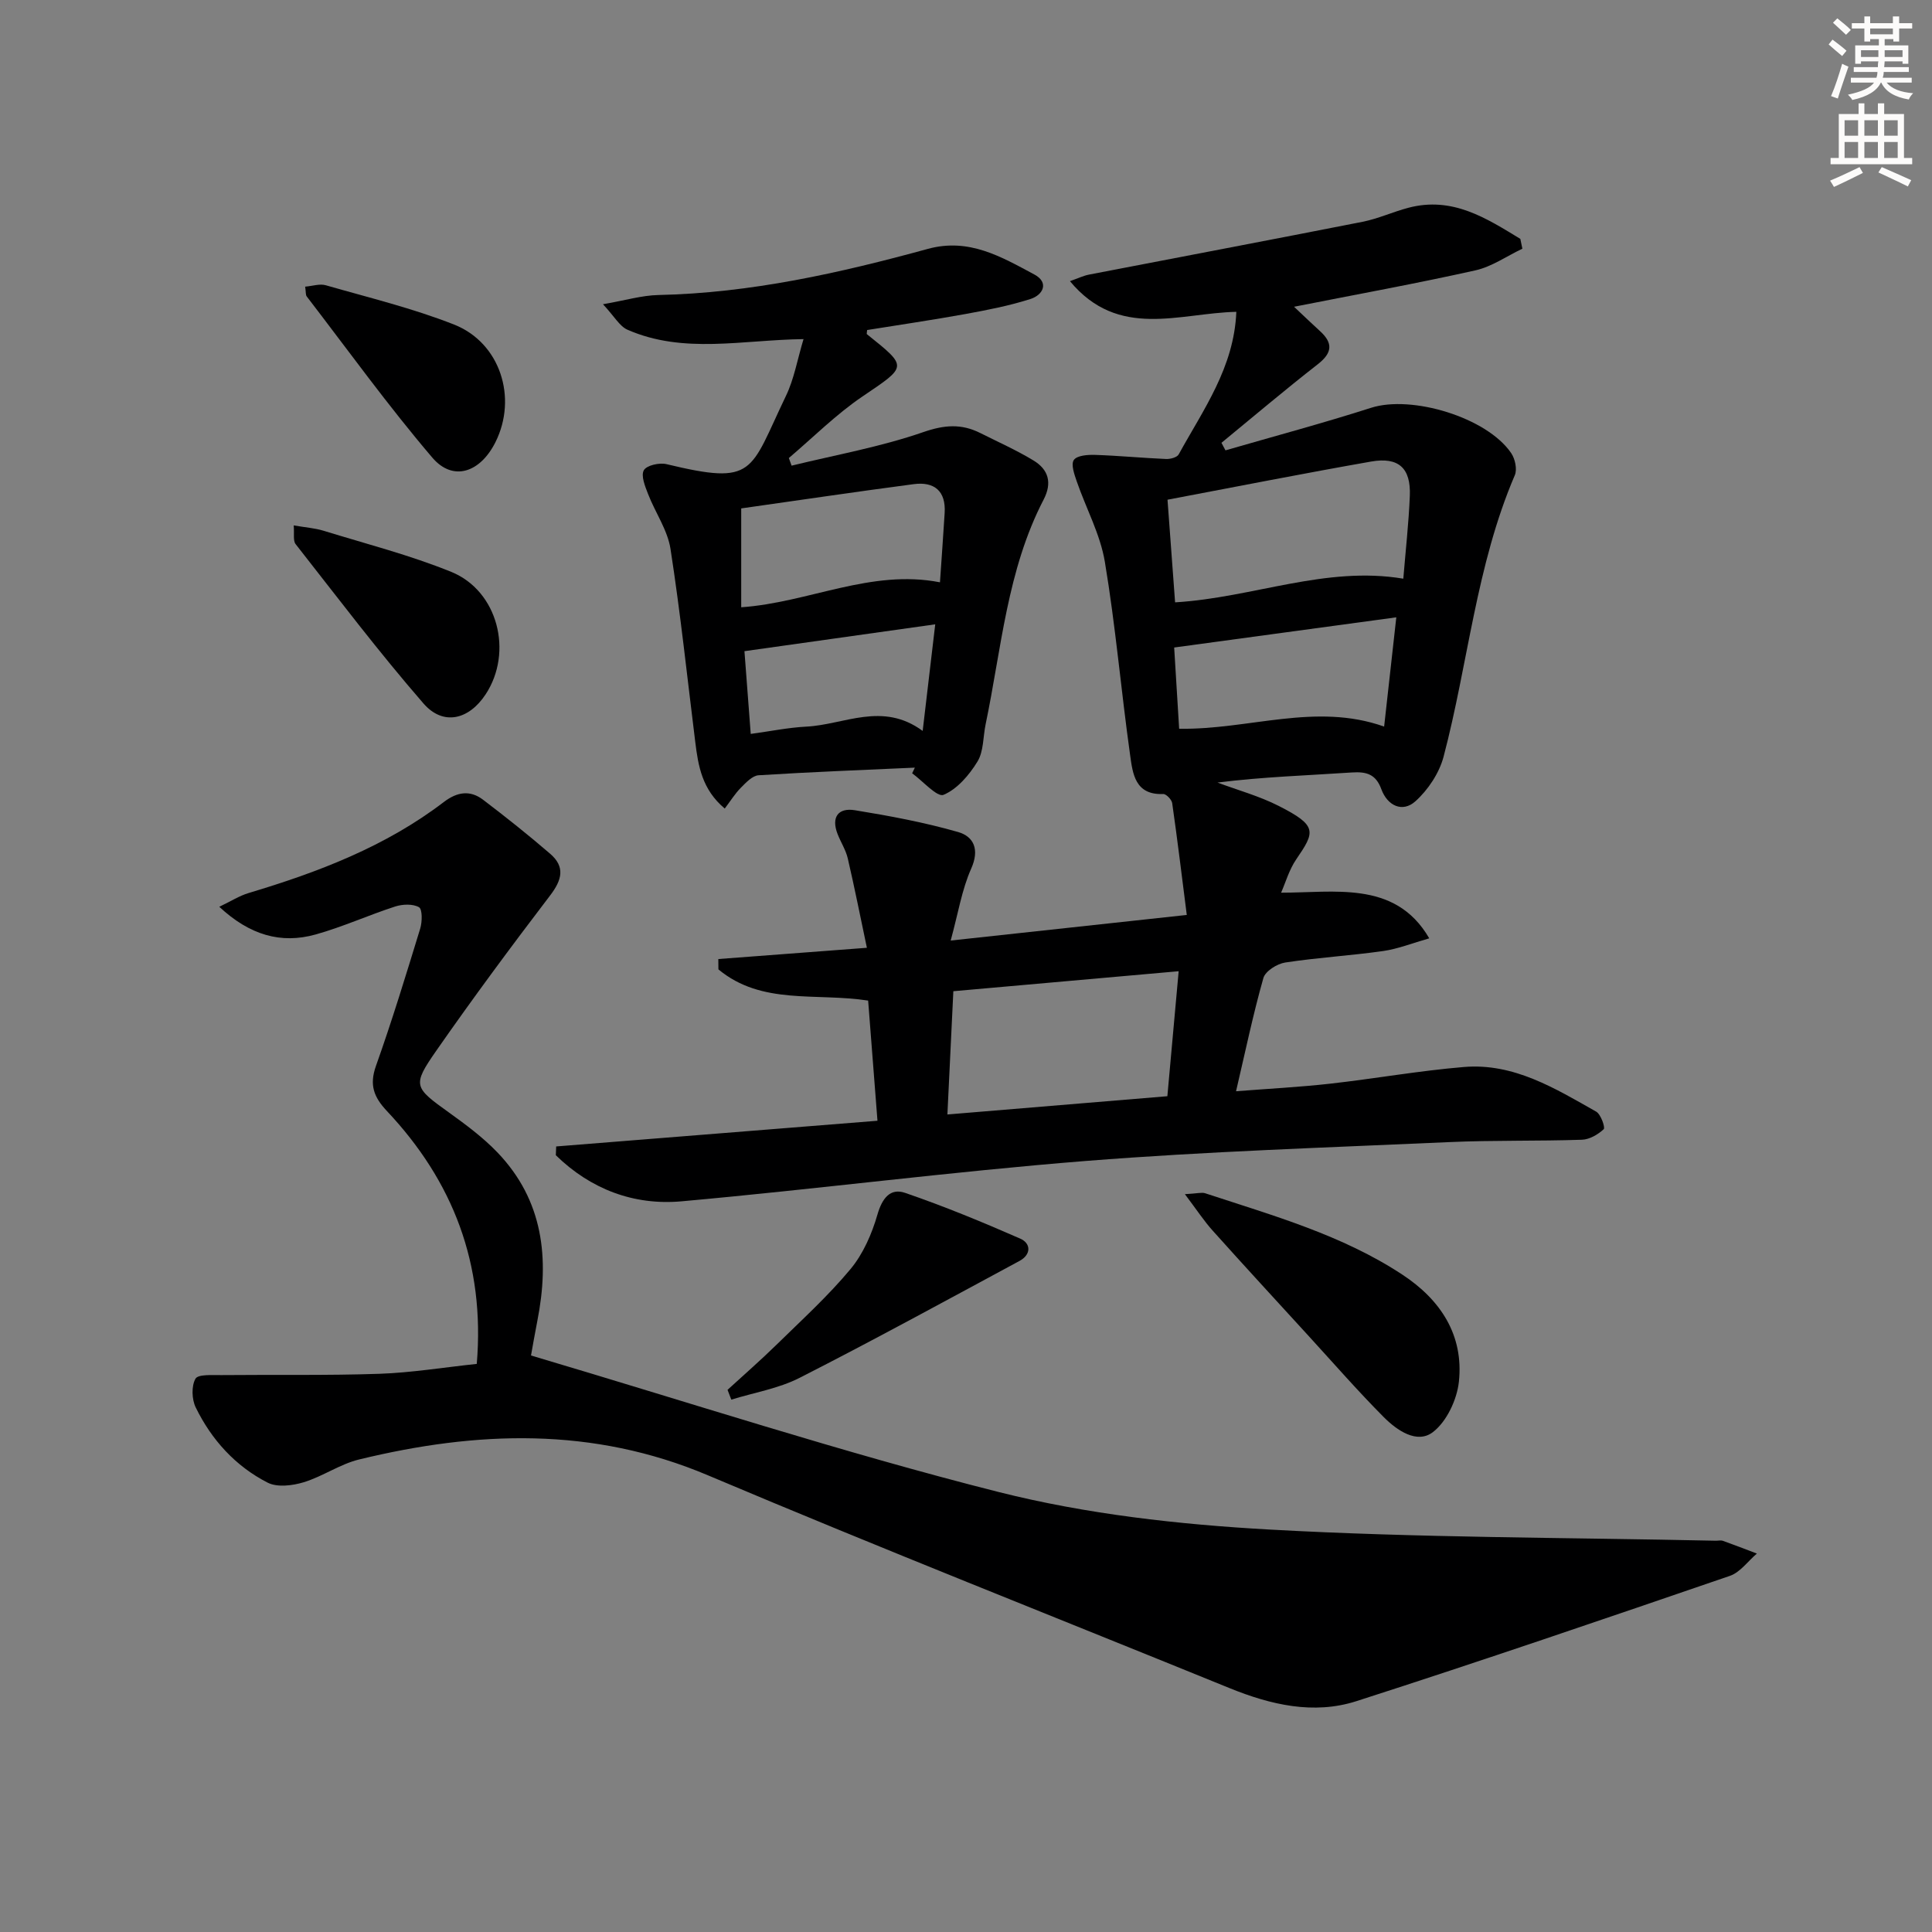
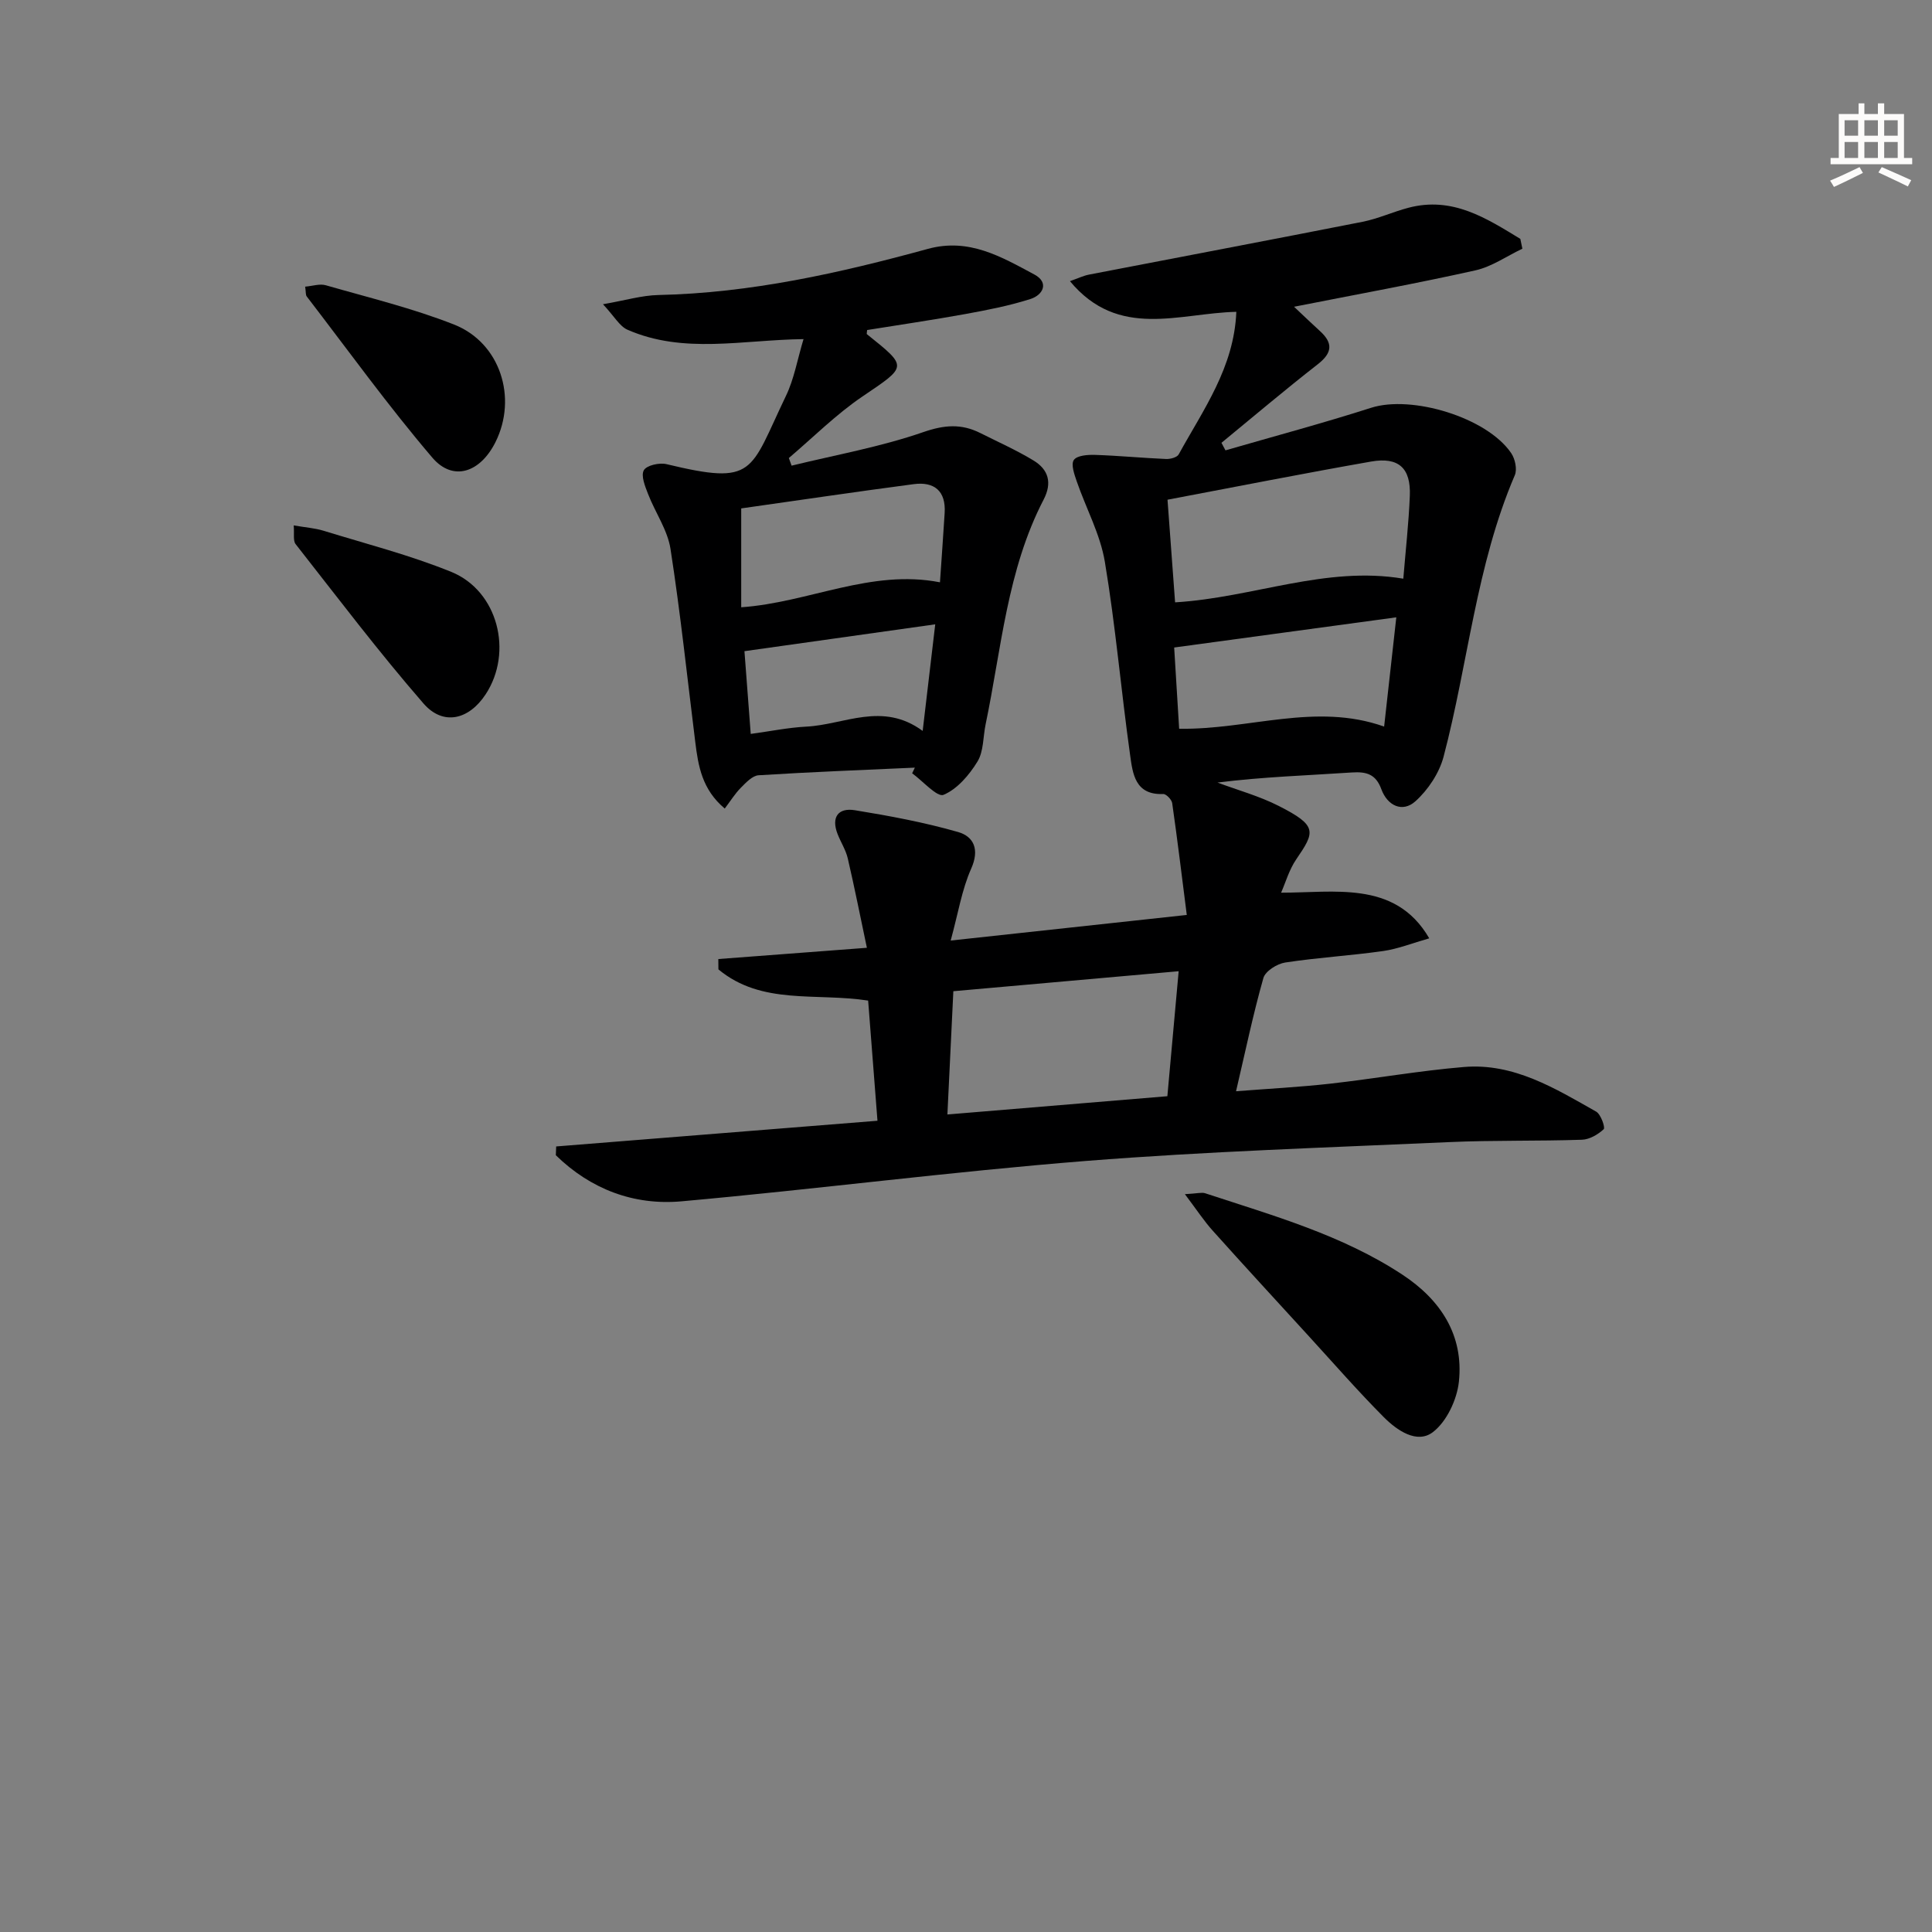
<svg xmlns="http://www.w3.org/2000/svg" enable-background="new 0 0 400 400" viewBox="0 0 400 400">
  <rect x="0" y="0" width="400" height="400" fill="#808080" stroke="none" />
  <g fill="#000001">
    <path d="m196.83 194.73c17.15-1.86 32.31-3.5 48.88-5.3-1.01-7.91-1.93-15.54-3.02-23.15-.11-.74-1.25-1.92-1.87-1.89-5.83.25-6.31-4.25-6.84-8.05-1.87-13.32-3.01-26.75-5.23-40.01-.95-5.72-3.9-11.09-5.82-16.66-.5-1.45-1.24-3.54-.6-4.44.66-.94 2.87-1.1 4.38-1.05 4.91.16 9.8.64 14.71.85.88.04 2.28-.33 2.62-.96 5.07-9.24 11.46-17.96 11.93-29.51-11.8.25-24.39 5.78-34.45-6.35 1.66-.58 2.76-1.12 3.92-1.35 18.89-3.65 37.79-7.22 56.66-10.94 3.24-.64 6.31-2.07 9.52-2.91 9.11-2.39 16.1 2.16 23.15 6.45.14.68.28 1.35.42 2.03-3.24 1.54-6.33 3.73-9.74 4.49-12.13 2.71-24.36 4.93-37.53 7.53 2.11 1.99 3.71 3.53 5.36 5.03 2.73 2.48 2.59 4.5-.43 6.86-6.77 5.28-13.32 10.83-19.96 16.28.28.52.56 1.04.83 1.56 10.06-2.91 20.18-5.62 30.15-8.81 8.4-2.69 23.98 1.98 29.01 9.39.81 1.19 1.27 3.36.74 4.58-8 18.66-9.64 38.9-14.74 58.26-.9 3.4-3.21 6.88-5.84 9.24-2.67 2.4-5.79.93-7.05-2.51-1.13-3.08-3.03-3.66-6.09-3.46-9.22.62-18.46.91-27.83 2.09 4.22 1.58 8.64 2.79 12.64 4.82 8.16 4.13 7.54 5.39 3.66 11.08-1.46 2.13-2.19 4.75-3.13 6.9 5.67 0 11.21-.6 16.55.17 5.38.78 10.5 3.03 14.12 9.28-3.48.99-6.46 2.19-9.54 2.63-6.74.96-13.56 1.35-20.29 2.38-1.68.26-4.11 1.79-4.51 3.21-2.12 7.47-3.71 15.1-5.66 23.44 6.8-.53 13.18-.86 19.52-1.57 9.23-1.04 18.41-2.68 27.66-3.45 10.31-.86 18.86 4.42 27.38 9.24.97.55 1.92 3.31 1.56 3.64-1.18 1.1-2.94 2.13-4.51 2.18-9.15.31-18.33.08-27.47.49-25.08 1.13-50.19 1.92-75.2 3.9-27.96 2.22-55.8 5.85-83.74 8.36-9.91.89-18.84-2.52-26.03-9.54.02-.61.05-1.21.07-1.82 22.08-1.77 44.17-3.53 66.52-5.32-.69-8.87-1.33-17.07-1.93-24.88-10.83-1.67-22.04.99-31-6.46-.01-.71-.01-1.43-.02-2.14 9.83-.74 19.65-1.49 30.76-2.33-1.36-6.44-2.56-12.5-3.96-18.52-.41-1.75-1.45-3.34-2.11-5.04-1.36-3.49.14-5.49 3.6-4.92 7.18 1.17 14.37 2.51 21.35 4.51 3.25.93 4.49 3.61 2.71 7.59-1.93 4.34-2.69 9.22-4.24 14.88zm47.2 6.35c-15.99 1.42-31.23 2.77-46.65 4.14-.42 8.73-.82 16.92-1.23 25.52 15.65-1.3 30.58-2.54 45.54-3.78.8-8.83 1.53-16.9 2.34-25.88zm-2.31-97.62c.56 7.56 1.07 14.42 1.57 21.25 16.2-.98 31.14-7.6 47.25-4.9.49-5.95 1.12-11.55 1.35-17.17.23-5.73-2.32-8.08-8.02-7.08-13.84 2.43-27.63 5.15-42.15 7.9zm2.41 47.42c14.45.24 28.24-5.49 42.44-.45.88-7.94 1.68-15.11 2.52-22.62-15.59 2.12-30.49 4.14-45.99 6.25.32 5.14.66 10.72 1.03 16.82z" />
-     <path d="m98.71 282.38c1.74-20.7-4.93-37.84-18.61-52.36-2.71-2.88-3.66-5.38-2.27-9.31 3.34-9.39 6.25-18.93 9.17-28.46.43-1.4.46-4.01-.25-4.42-1.29-.73-3.42-.64-4.96-.14-5.52 1.79-10.85 4.22-16.43 5.78-7.23 2.02-13.69.11-19.96-5.73 2.43-1.16 4.17-2.28 6.08-2.85 14.4-4.31 28.34-9.62 40.42-18.85 2.77-2.11 5.44-2.5 8.13-.45 4.72 3.59 9.37 7.29 13.86 11.16 3.16 2.71 2.48 5.41.01 8.64-8.06 10.56-15.98 21.25-23.58 32.16-5.03 7.23-4.63 7.57 2.71 12.84 3.49 2.51 7.01 5.13 9.97 8.22 9.52 9.94 10.79 21.99 8.25 34.87-.54 2.74-1.01 5.49-1.31 7.16 32.54 9.64 64.39 20.07 96.8 28.26 18.22 4.6 37.32 6.73 56.14 7.78 30.72 1.71 61.55 1.64 92.33 2.31.5.01 1.05-.13 1.49.02 2.36.84 4.7 1.75 7.04 2.64-1.84 1.57-3.44 3.87-5.57 4.61-25.73 8.82-51.46 17.63-77.35 25.95-8.85 2.84-17.76.75-26.27-2.71-36-14.66-72.17-28.91-107.97-44.05-23.88-10.1-47.86-9.2-72.2-3.29-3.97.96-7.54 3.51-11.49 4.72-2.33.71-5.48 1.1-7.47.09-6.66-3.4-11.62-8.86-14.9-15.58-.82-1.68-.91-4.42-.05-5.94.55-.96 3.48-.73 5.35-.75 10.92-.11 21.85.1 32.76-.27 6.6-.23 13.17-1.31 20.13-2.05z" />
    <path d="m166.36 70.21c-12.63.15-24.84 3.15-36.46-1.95-1.63-.72-2.69-2.74-5.06-5.27 4.63-.8 8.05-1.84 11.49-1.91 19.08-.41 37.52-4.55 55.77-9.55 8.54-2.34 15.24 1.66 22.05 5.3 3.09 1.65 1.83 4.24-.82 5.08-4.38 1.4-8.94 2.28-13.48 3.11-6.78 1.23-13.61 2.23-20.32 3.31-.04.55-.12.8-.06.85 8.58 6.87 8.39 6.6-.94 12.93-5.44 3.69-10.17 8.44-15.21 12.72.19.53.38 1.06.57 1.58 9.11-2.23 18.42-3.88 27.25-6.94 4.38-1.52 7.9-1.78 11.81.18 3.7 1.86 7.5 3.55 11.03 5.69 3.08 1.87 3.91 4.59 2.09 8.1-7.56 14.57-8.73 30.83-12.01 46.53-.54 2.59-.39 5.59-1.69 7.71-1.7 2.78-4.18 5.69-7.02 6.88-1.32.55-4.28-2.85-6.5-4.46.19-.39.37-.78.56-1.17-10.78.49-21.57.9-32.35 1.58-1.29.08-2.63 1.53-3.69 2.6-1.2 1.21-2.12 2.71-3.32 4.29-4.69-3.93-5.49-8.8-6.1-13.75-1.66-13.34-3.07-26.72-5.13-40-.61-3.93-3.16-7.53-4.64-11.36-.62-1.59-1.52-3.79-.88-4.93.57-1.02 3.23-1.62 4.7-1.26 18.48 4.44 17.14 1.65 24.7-14.09 1.7-3.5 2.37-7.51 3.66-11.8zm28.25 50.35c.33-4.81.67-9.57.97-14.34.29-4.57-2.15-6.55-6.42-5.98-11.95 1.57-23.88 3.35-35.7 5.02v20.47c14.02-.98 26.84-7.96 41.15-5.17zm-39.18 31.39c4.07-.55 7.78-1.32 11.52-1.51 7.86-.4 15.75-5.24 24.08.89.92-7.82 1.74-14.81 2.6-22.07-13.17 1.85-25.96 3.66-39.5 5.56.35 4.62.8 10.63 1.3 17.13z" />
    <path d="m245.32 247.24c2.6-.14 3.48-.42 4.19-.19 14.03 4.62 28.34 8.62 40.85 16.86 7.9 5.2 12.71 12.51 11.69 22.15-.4 3.72-2.53 8.27-5.39 10.45-3.29 2.51-7.44-.37-10.16-3.1-5.39-5.42-10.42-11.19-15.58-16.83-6.62-7.24-13.27-14.45-19.82-21.76-1.82-2.02-3.31-4.31-5.78-7.58z" />
-     <path d="m150.63 287.75c3.38-3.1 6.85-6.12 10.13-9.33 5.22-5.12 10.67-10.07 15.33-15.67 2.62-3.15 4.42-7.29 5.57-11.27.97-3.38 2.65-5.57 5.73-4.51 8.08 2.77 16 6.04 23.83 9.47 2.27.99 2.28 3.31-.12 4.61-15.14 8.16-30.23 16.42-45.56 24.22-4.35 2.22-9.4 3.04-14.13 4.51-.25-.68-.51-1.36-.78-2.03z" />
    <path d="m60.81 108.78c2.41.42 4.35.55 6.16 1.1 8.85 2.73 17.89 5.04 26.45 8.52 9.67 3.92 12.87 16.61 7.13 25.35-3.46 5.27-8.79 6.59-12.87 1.9-9.24-10.63-17.76-21.9-26.47-32.99-.57-.72-.25-2.12-.4-3.88z" />
    <path d="m63.18 59.35c1.54-.13 3.03-.65 4.27-.29 8.9 2.56 17.98 4.75 26.57 8.14 9.56 3.78 13.14 15.15 8.57 24.32-3.16 6.34-8.8 8.24-13.08 3.23-9.14-10.71-17.4-22.18-26-33.37-.25-.31-.16-.89-.33-2.03z" />
  </g>
-   <path d="m378.6 9.2.8-1c.9.7 1.9 1.4 2.9 2.3l-.9 1.1c-1.1-.9-2-1.7-2.8-2.4zm.5 10.7c.9-2.1 1.6-4.3 2.3-6.7.4.2.8.4 1.3.6-.7 2.1-1.5 4.3-2.2 6.6zm.4-15.2.9-.9c1 .8 2 1.6 2.8 2.4l-1 1c-1-.9-1.9-1.8-2.7-2.5zm12.5-1.3h1.2v1.4h2.7v1.1h-2.7v2.7h-1.2v-.5h-1.8v1.3h4.9v3.8h-1.2v-.5h-3.7c0 .4-.1.9-.1 1.2h5.1v1h-5.2c0 .5-.1.9-.2 1.2h6v1h-5.2c1.1 1.3 2.9 2 5.5 2.2-.4.4-.7.8-.9 1.3-2.9-.5-4.8-1.6-5.7-3.5h-.1c-.8 1.7-2.7 2.9-5.9 3.6-.2-.4-.6-.8-.9-1.1 2.8-.6 4.6-1.4 5.4-2.5h-4.8v-1h5.3c.1-.3.2-.7.2-1.2h-4.9v-1h5c0-.4 0-.8.1-1.2h-3.6v.5h-1.2v-3.8h4.9v-1.3h-1.8v.5h-1.2v-2.7h-2.6v-1.1h2.6v-1.4h1.2v1.4h4.7v-1.4zm-6.7 8.4h3.6c0-.4 0-.9 0-1.4h-3.6zm1.9-4.7h4.7v-1.2h-4.7zm6.7 3.3h-3.7v1.4h3.7z" fill="#fcfbfa" />
  <path d="m384.7 21.4h1.3v2.2h2.8v-2.2h1.3v2.2h4.1v9.1h1.7v1.3h-16.9v-1.3h1.7v-9.1h4.1v-2.2zm.3 13.2.7 1.2c-1.8.9-3.8 1.9-6 2.9-.2-.4-.5-.8-.8-1.3 2.4-1 4.4-2 6.1-2.8zm-3.1-6.5h2.8v-3.2h-2.8zm0 4.6h2.8v-3.3h-2.8zm4.1-4.6h2.8v-3.2h-2.8zm0 4.6h2.8v-3.3h-2.8zm3.6 1.9c2.1.9 4.1 1.8 6.1 2.7l-.7 1.3c-2.2-1.1-4.2-2-6.1-2.9zm3.3-9.7h-2.8v3.2h2.8zm-2.8 7.8h2.8v-3.3h-2.8z" fill="#fcfbfa" />
</svg>